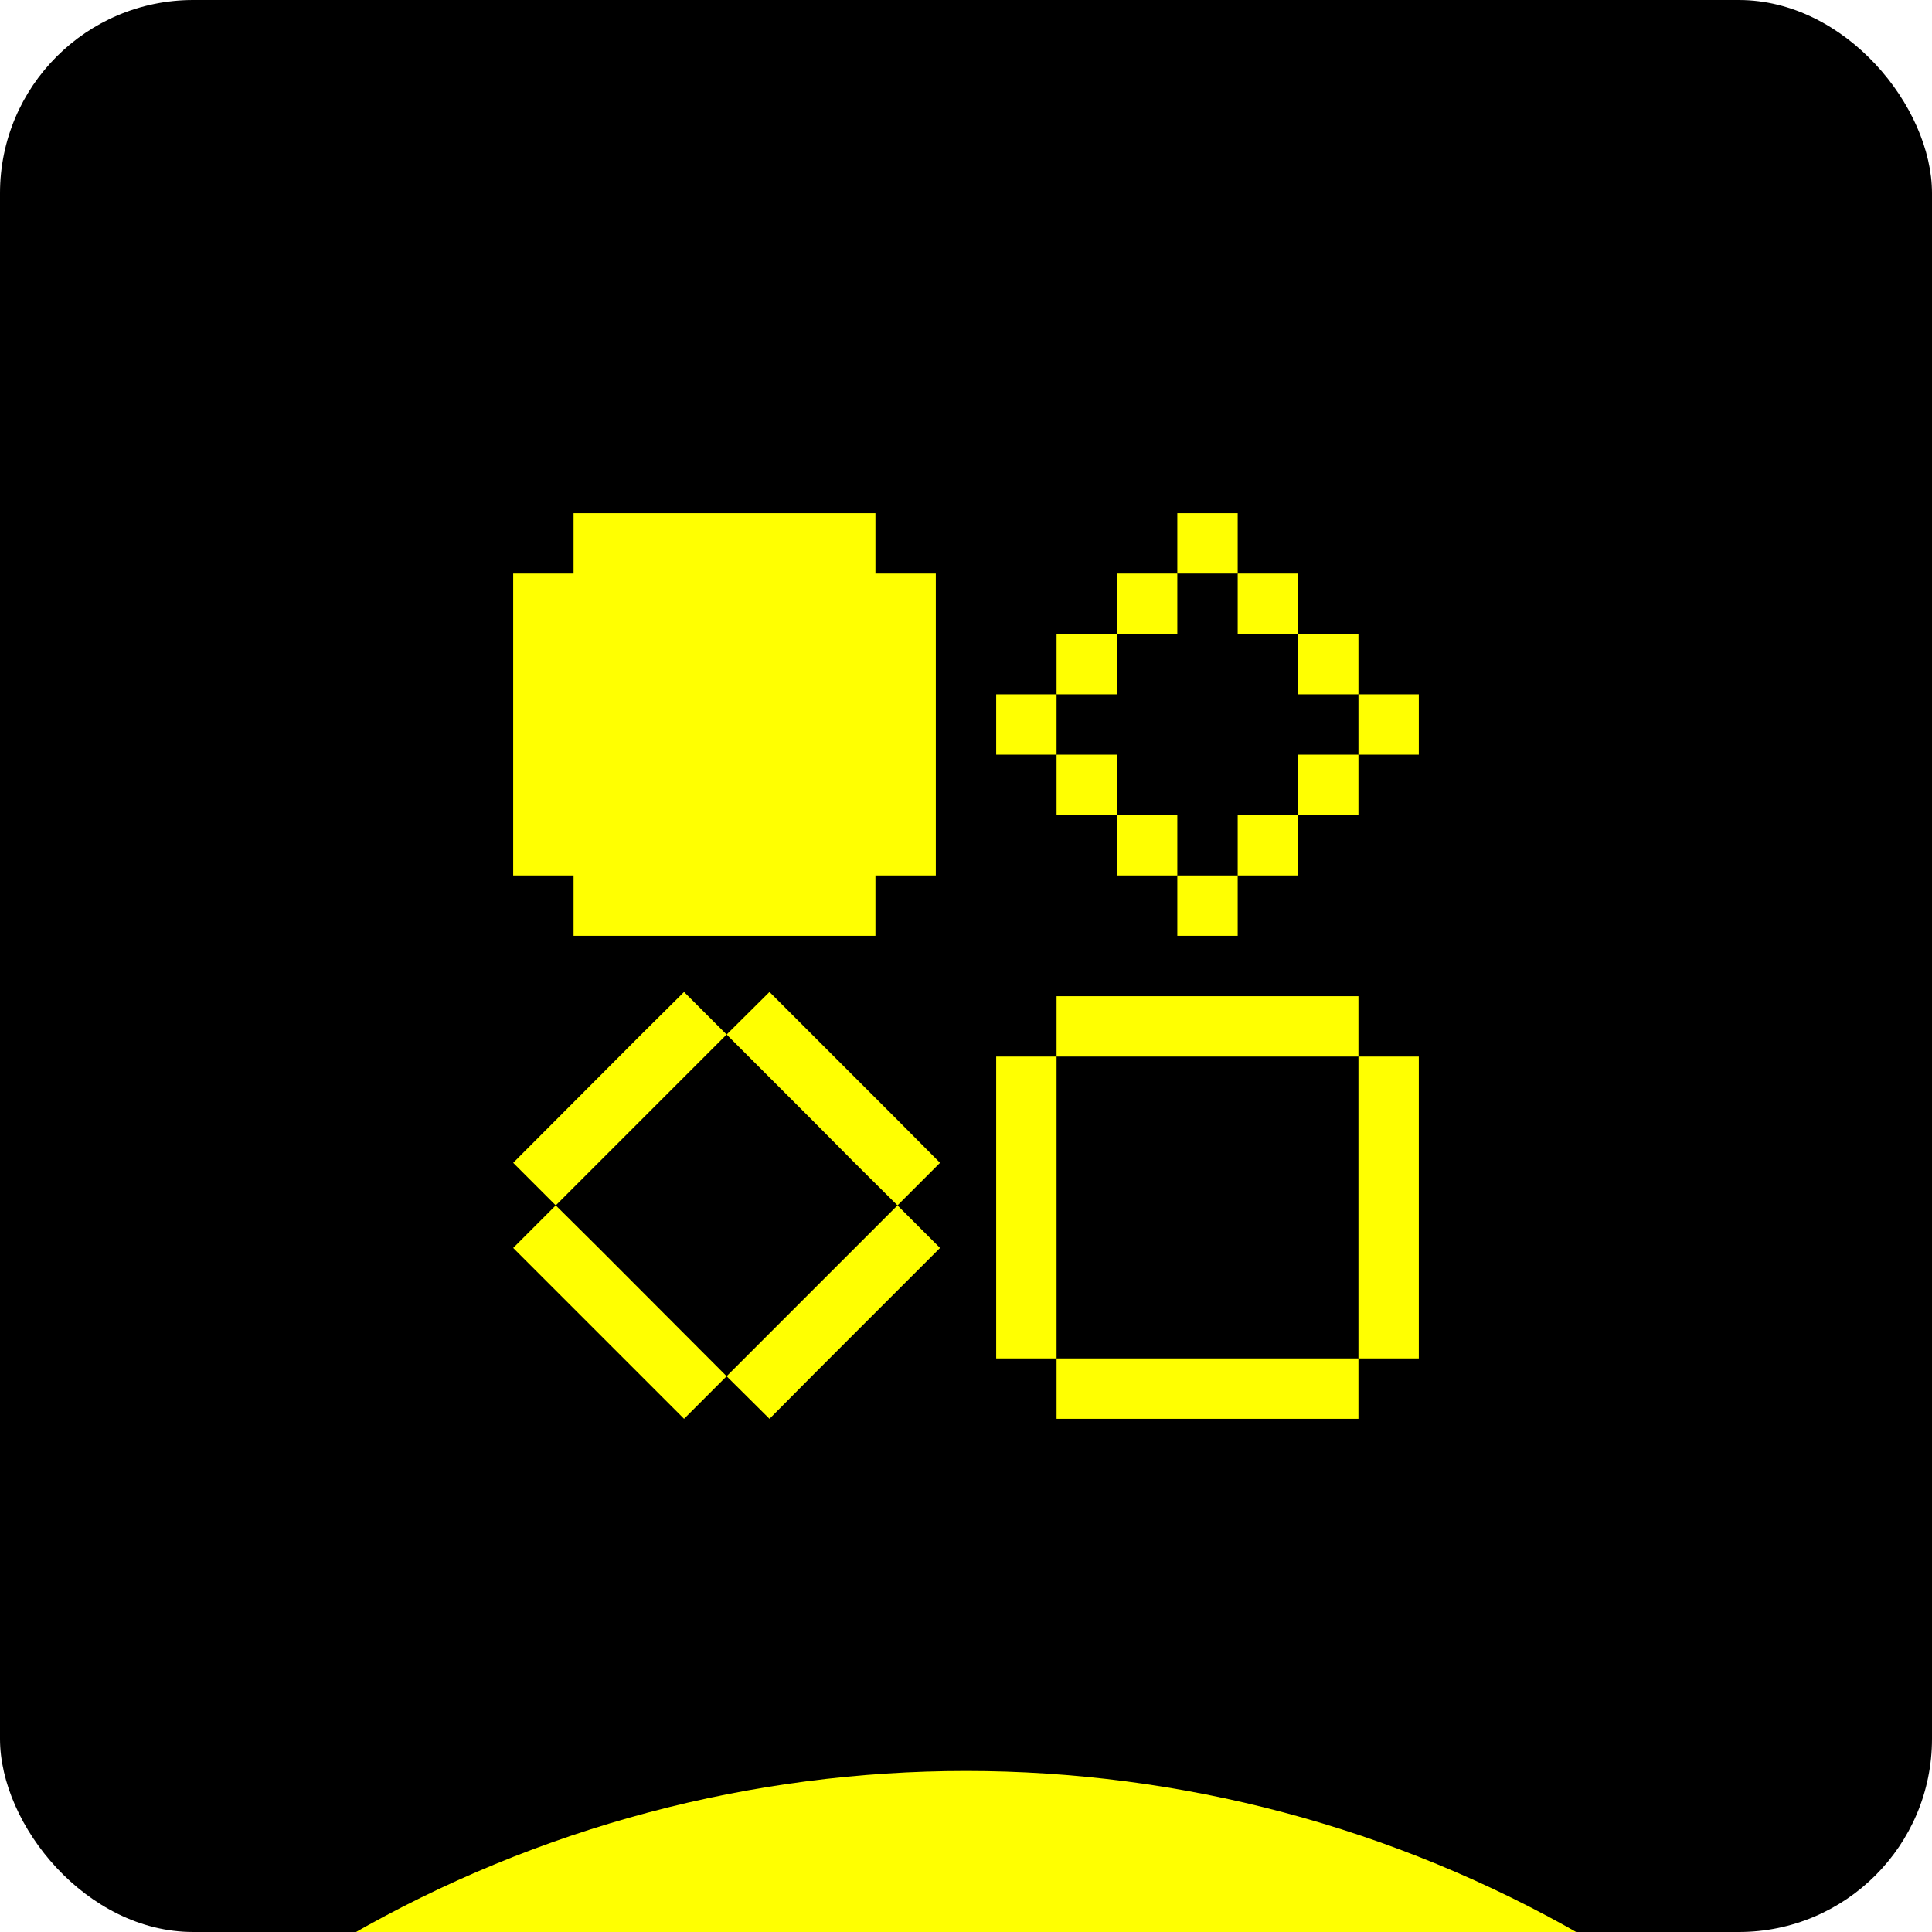
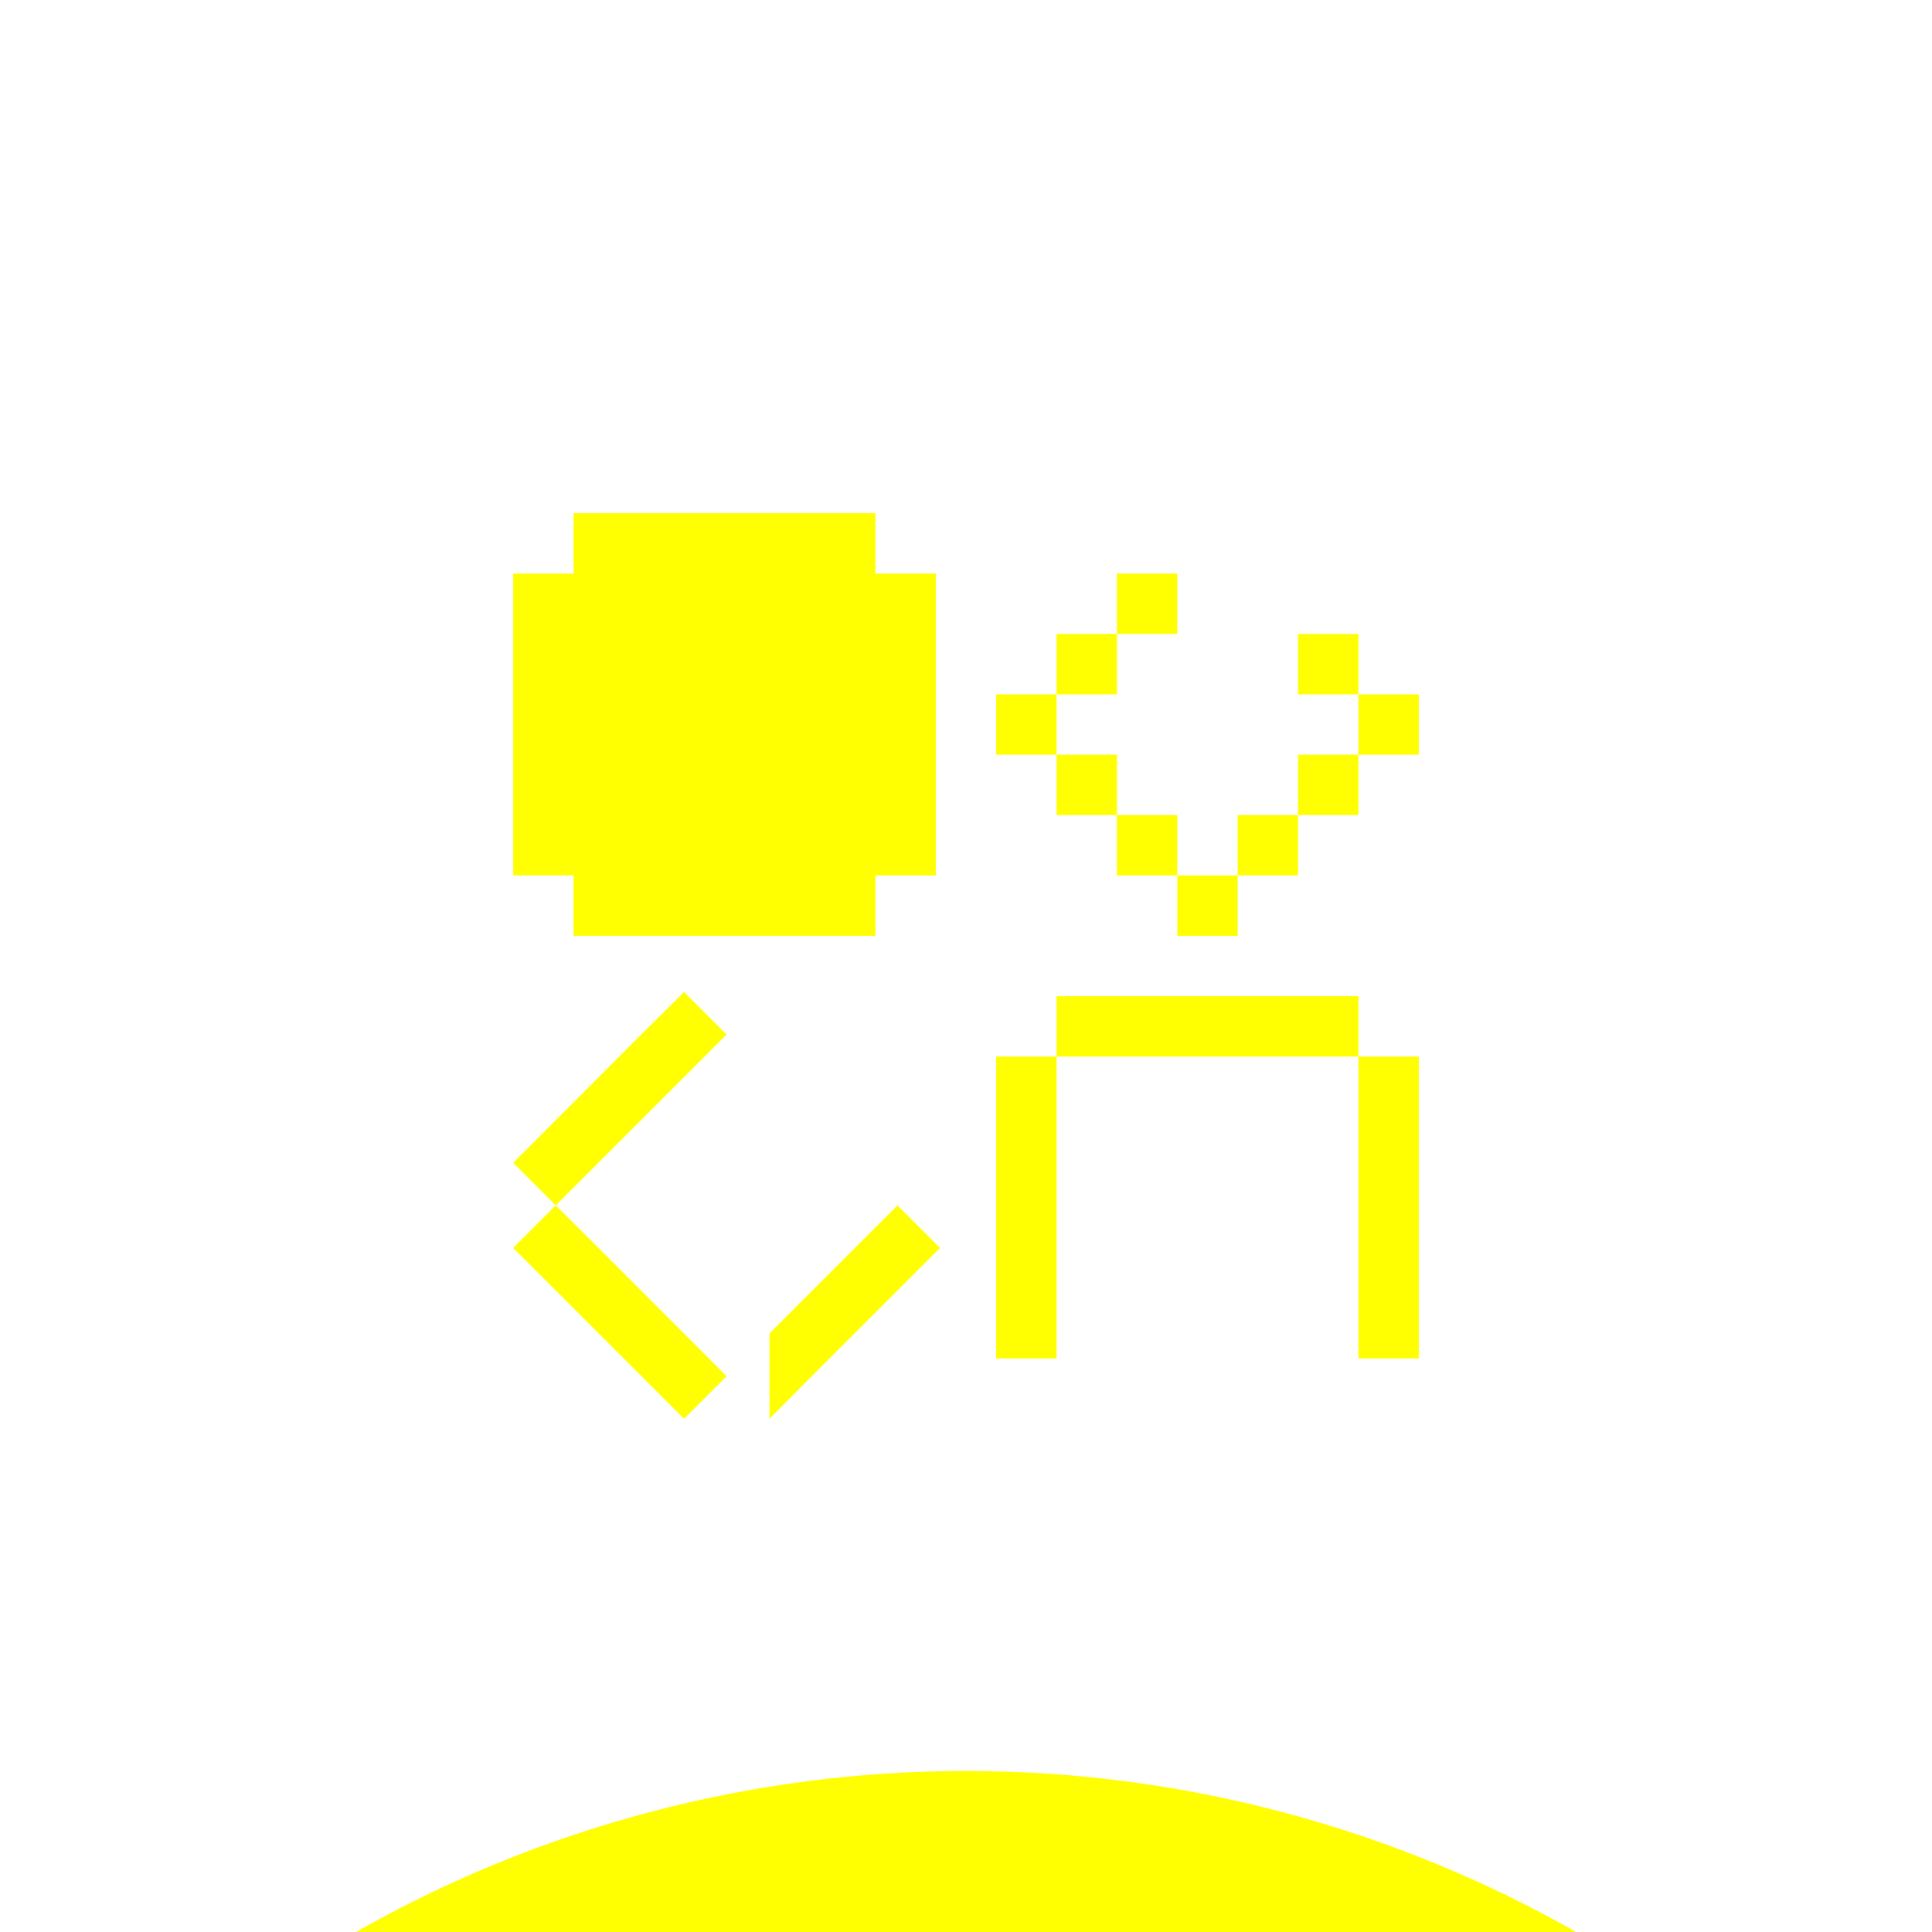
<svg xmlns="http://www.w3.org/2000/svg" width="64" height="64" viewBox="0 0 64 64" fill="none">
  <g clip-path="url(#clip0_634_5333)">
-     <rect width="64" height="64" rx="6.4" fill="black" />
    <g filter="url(#filter0_f_634_5333)">
      <circle cx="32.003" cy="99.626" r="40.96" fill="#FFFF01" />
    </g>
    <g clip-path="url(#clip1_634_5333)">
-       <path d="M45 45H35V47H45V45Z" fill="#FFFF01" />
      <path d="M35 35H33V45H35V35Z" fill="#FFFF01" />
      <path d="M47 35H45V45H47V35Z" fill="#FFFF01" />
      <path d="M45 33H35V35H45V33Z" fill="#FFFF01" />
      <path d="M41 29H39V31H41V29Z" fill="#FFFF01" />
-       <path d="M29.73 37.1L25.49 32.86L24.07 34.27L25.49 35.69L26.9 37.1L28.31 38.52L29.73 39.93L31.14 38.52L29.73 37.1Z" fill="#FFFF01" />
      <path d="M19 31H29V29H31V19H29V17H19V19H17V29H19V31Z" fill="#FFFF01" />
-       <path d="M25.49 44.17L24.07 45.59L25.49 47L26.99 45.49L31.14 41.34L29.73 39.93L25.49 44.17Z" fill="#FFFF01" />
+       <path d="M25.49 44.17L25.49 47L26.99 45.49L31.14 41.34L29.73 39.93L25.49 44.17Z" fill="#FFFF01" />
      <path d="M18.41 39.93L17 41.34L22.66 47L24.07 45.59L19.83 41.34L18.41 39.93Z" fill="#FFFF01" />
      <path d="M22.66 32.86L21.24 34.27L17 38.52L18.41 39.93L24.07 34.27L22.66 32.86Z" fill="#FFFF01" />
      <path d="M43 27H41V29H43V27Z" fill="#FFFF01" />
      <path d="M39 27H37V29H39V27Z" fill="#FFFF01" />
      <path d="M45 25H43V27H45V25Z" fill="#FFFF01" />
      <path d="M47 23H45V25H47V23Z" fill="#FFFF01" />
      <path d="M37 25H35V27H37V25Z" fill="#FFFF01" />
-       <path d="M41 17H39V19H41V17Z" fill="#FFFF01" />
      <path d="M45 21H43V23H45V21Z" fill="#FFFF01" />
      <path d="M35 23H33V25H35V23Z" fill="#FFFF01" />
-       <path d="M43 19H41V21H43V19Z" fill="#FFFF01" />
      <path d="M37 21H35V23H37V21Z" fill="#FFFF01" />
      <path d="M39 19H37V21H39V19Z" fill="#FFFF01" />
    </g>
  </g>
  <defs>
    <filter id="filter0_f_634_5333" x="-48.957" y="18.666" width="161.922" height="161.92" filterUnits="userSpaceOnUse" color-interpolation-filters="sRGB">
      <feFlood flood-opacity="0" result="BackgroundImageFix" />
      <feBlend mode="normal" in="SourceGraphic" in2="BackgroundImageFix" result="shape" />
      <feGaussianBlur stdDeviation="20" result="effect1_foregroundBlur_634_5333" />
    </filter>
    <clipPath id="clip0_634_5333">
      <rect width="64" height="64" rx="6.4" fill="white" />
    </clipPath>
    <clipPath id="clip1_634_5333">
      <rect width="30" height="30" fill="white" transform="translate(17 17)" />
    </clipPath>
  </defs>
</svg>